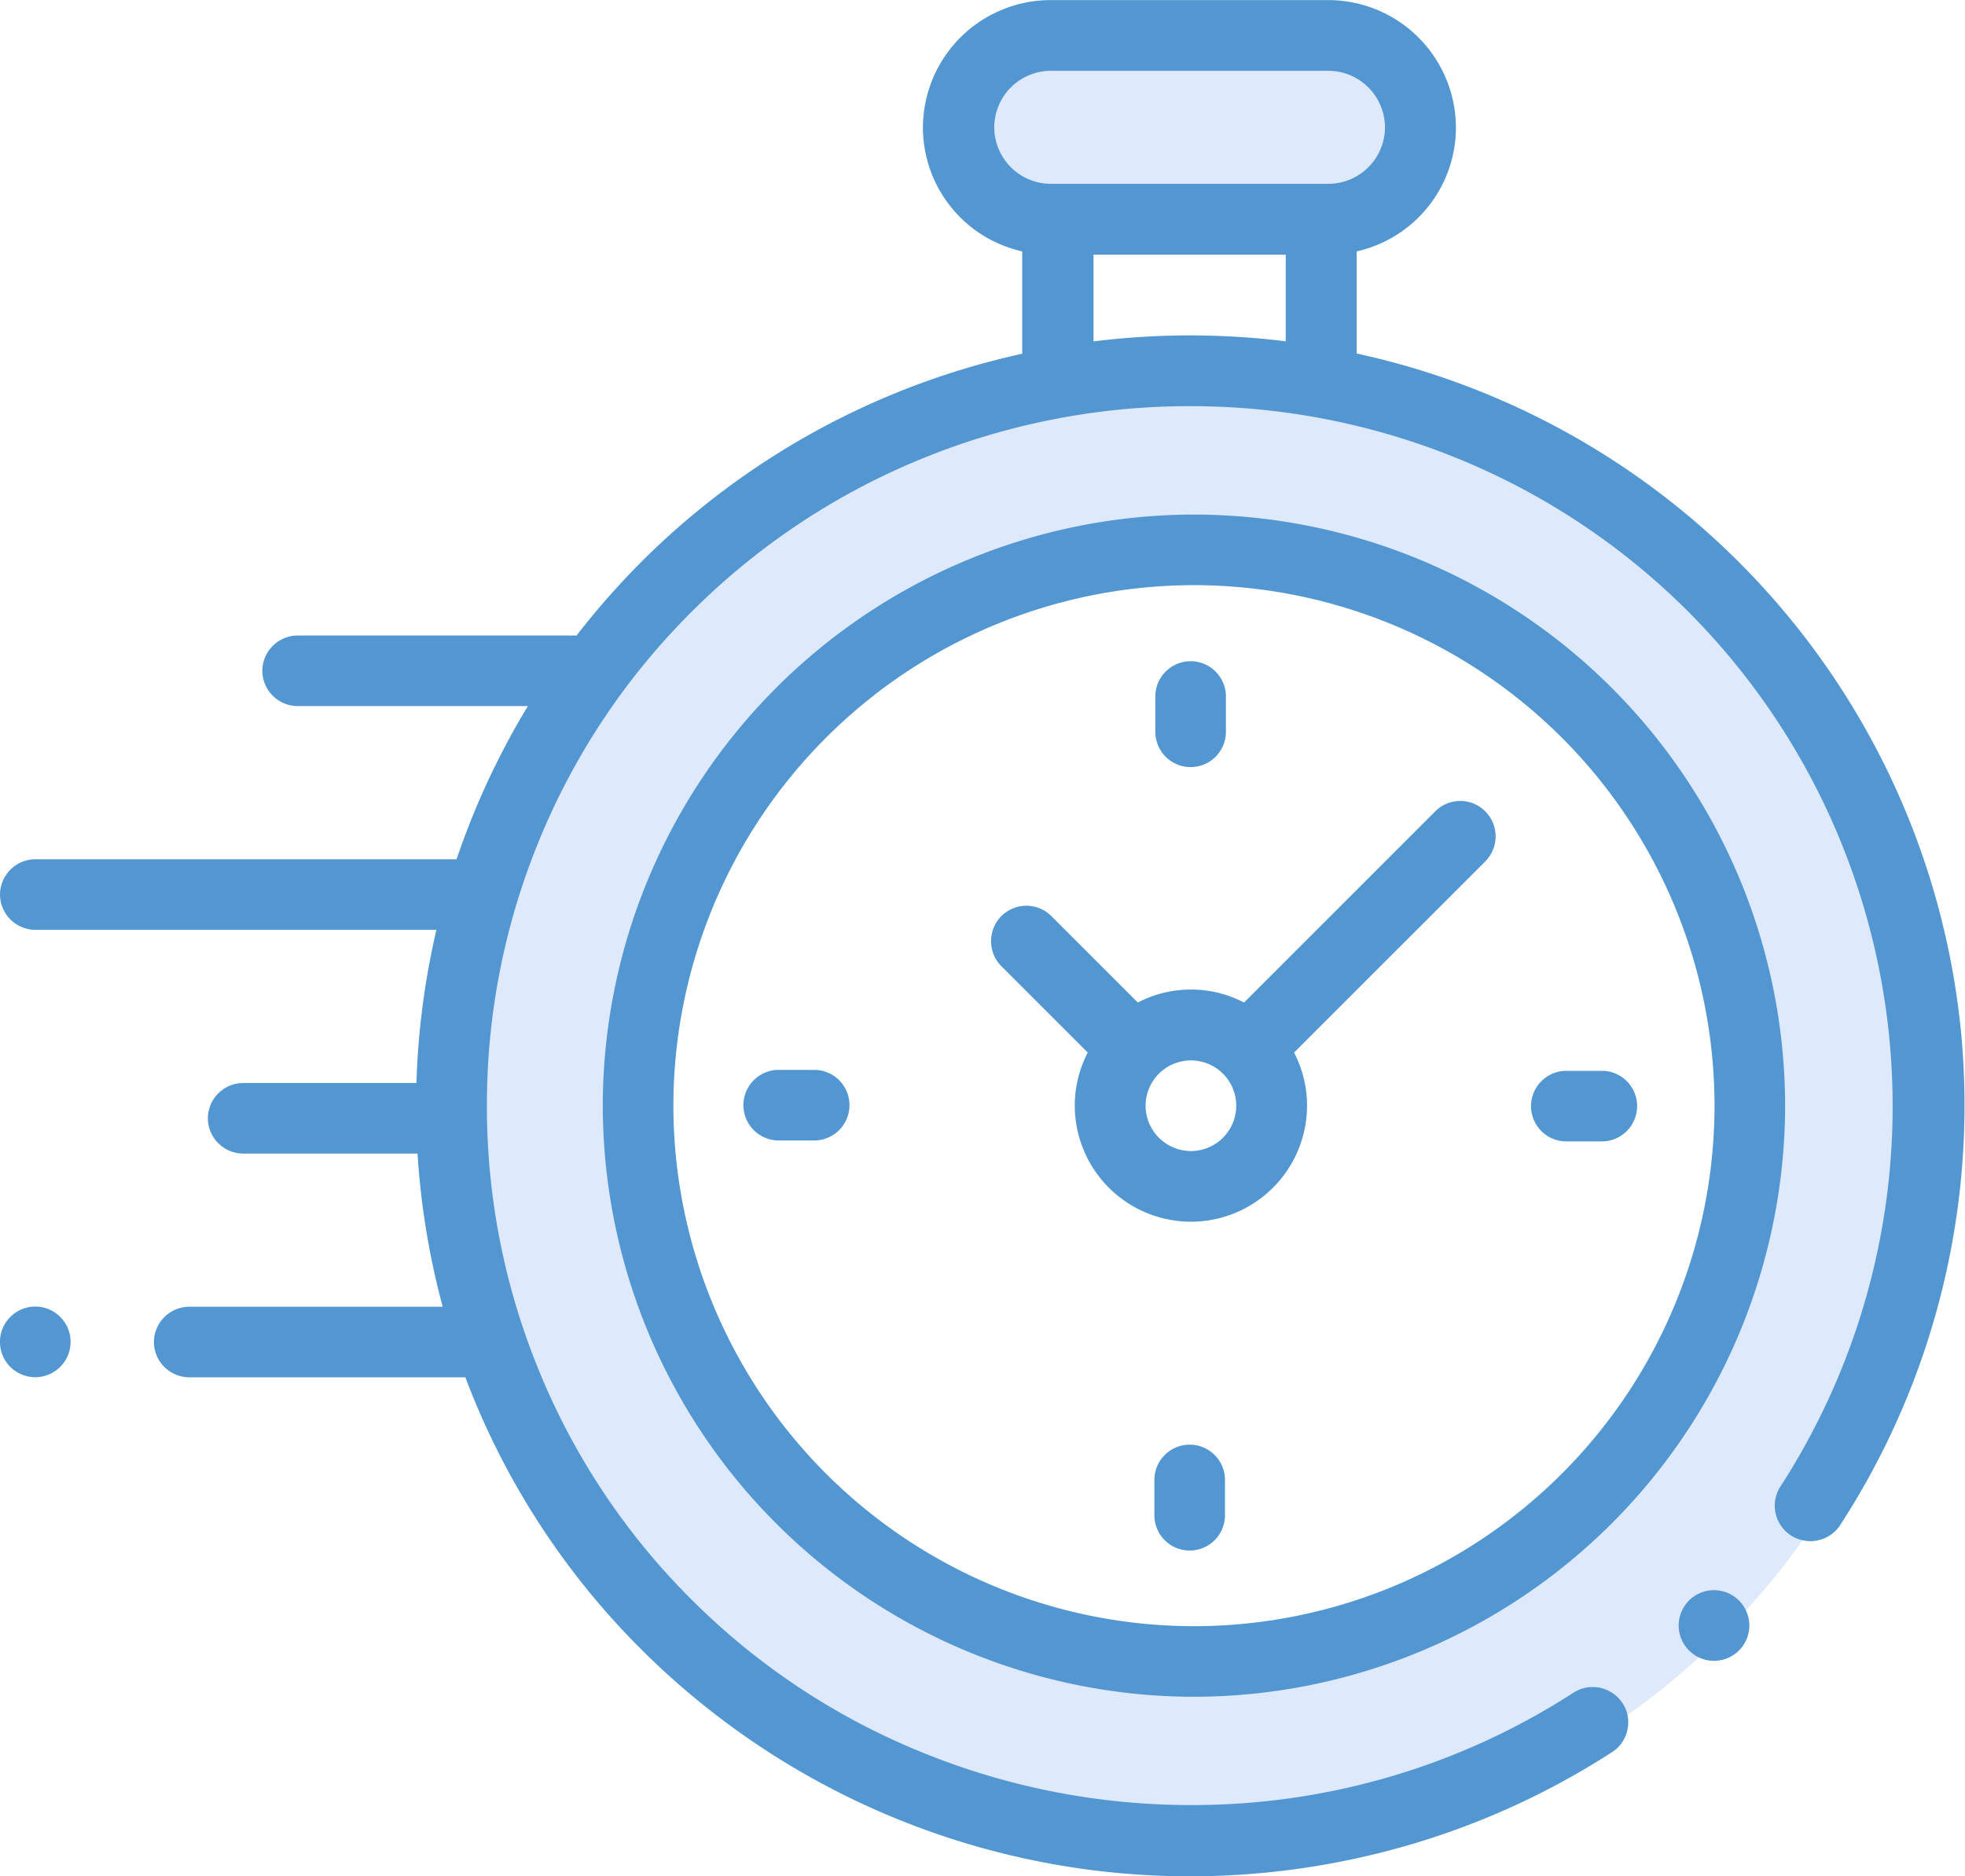
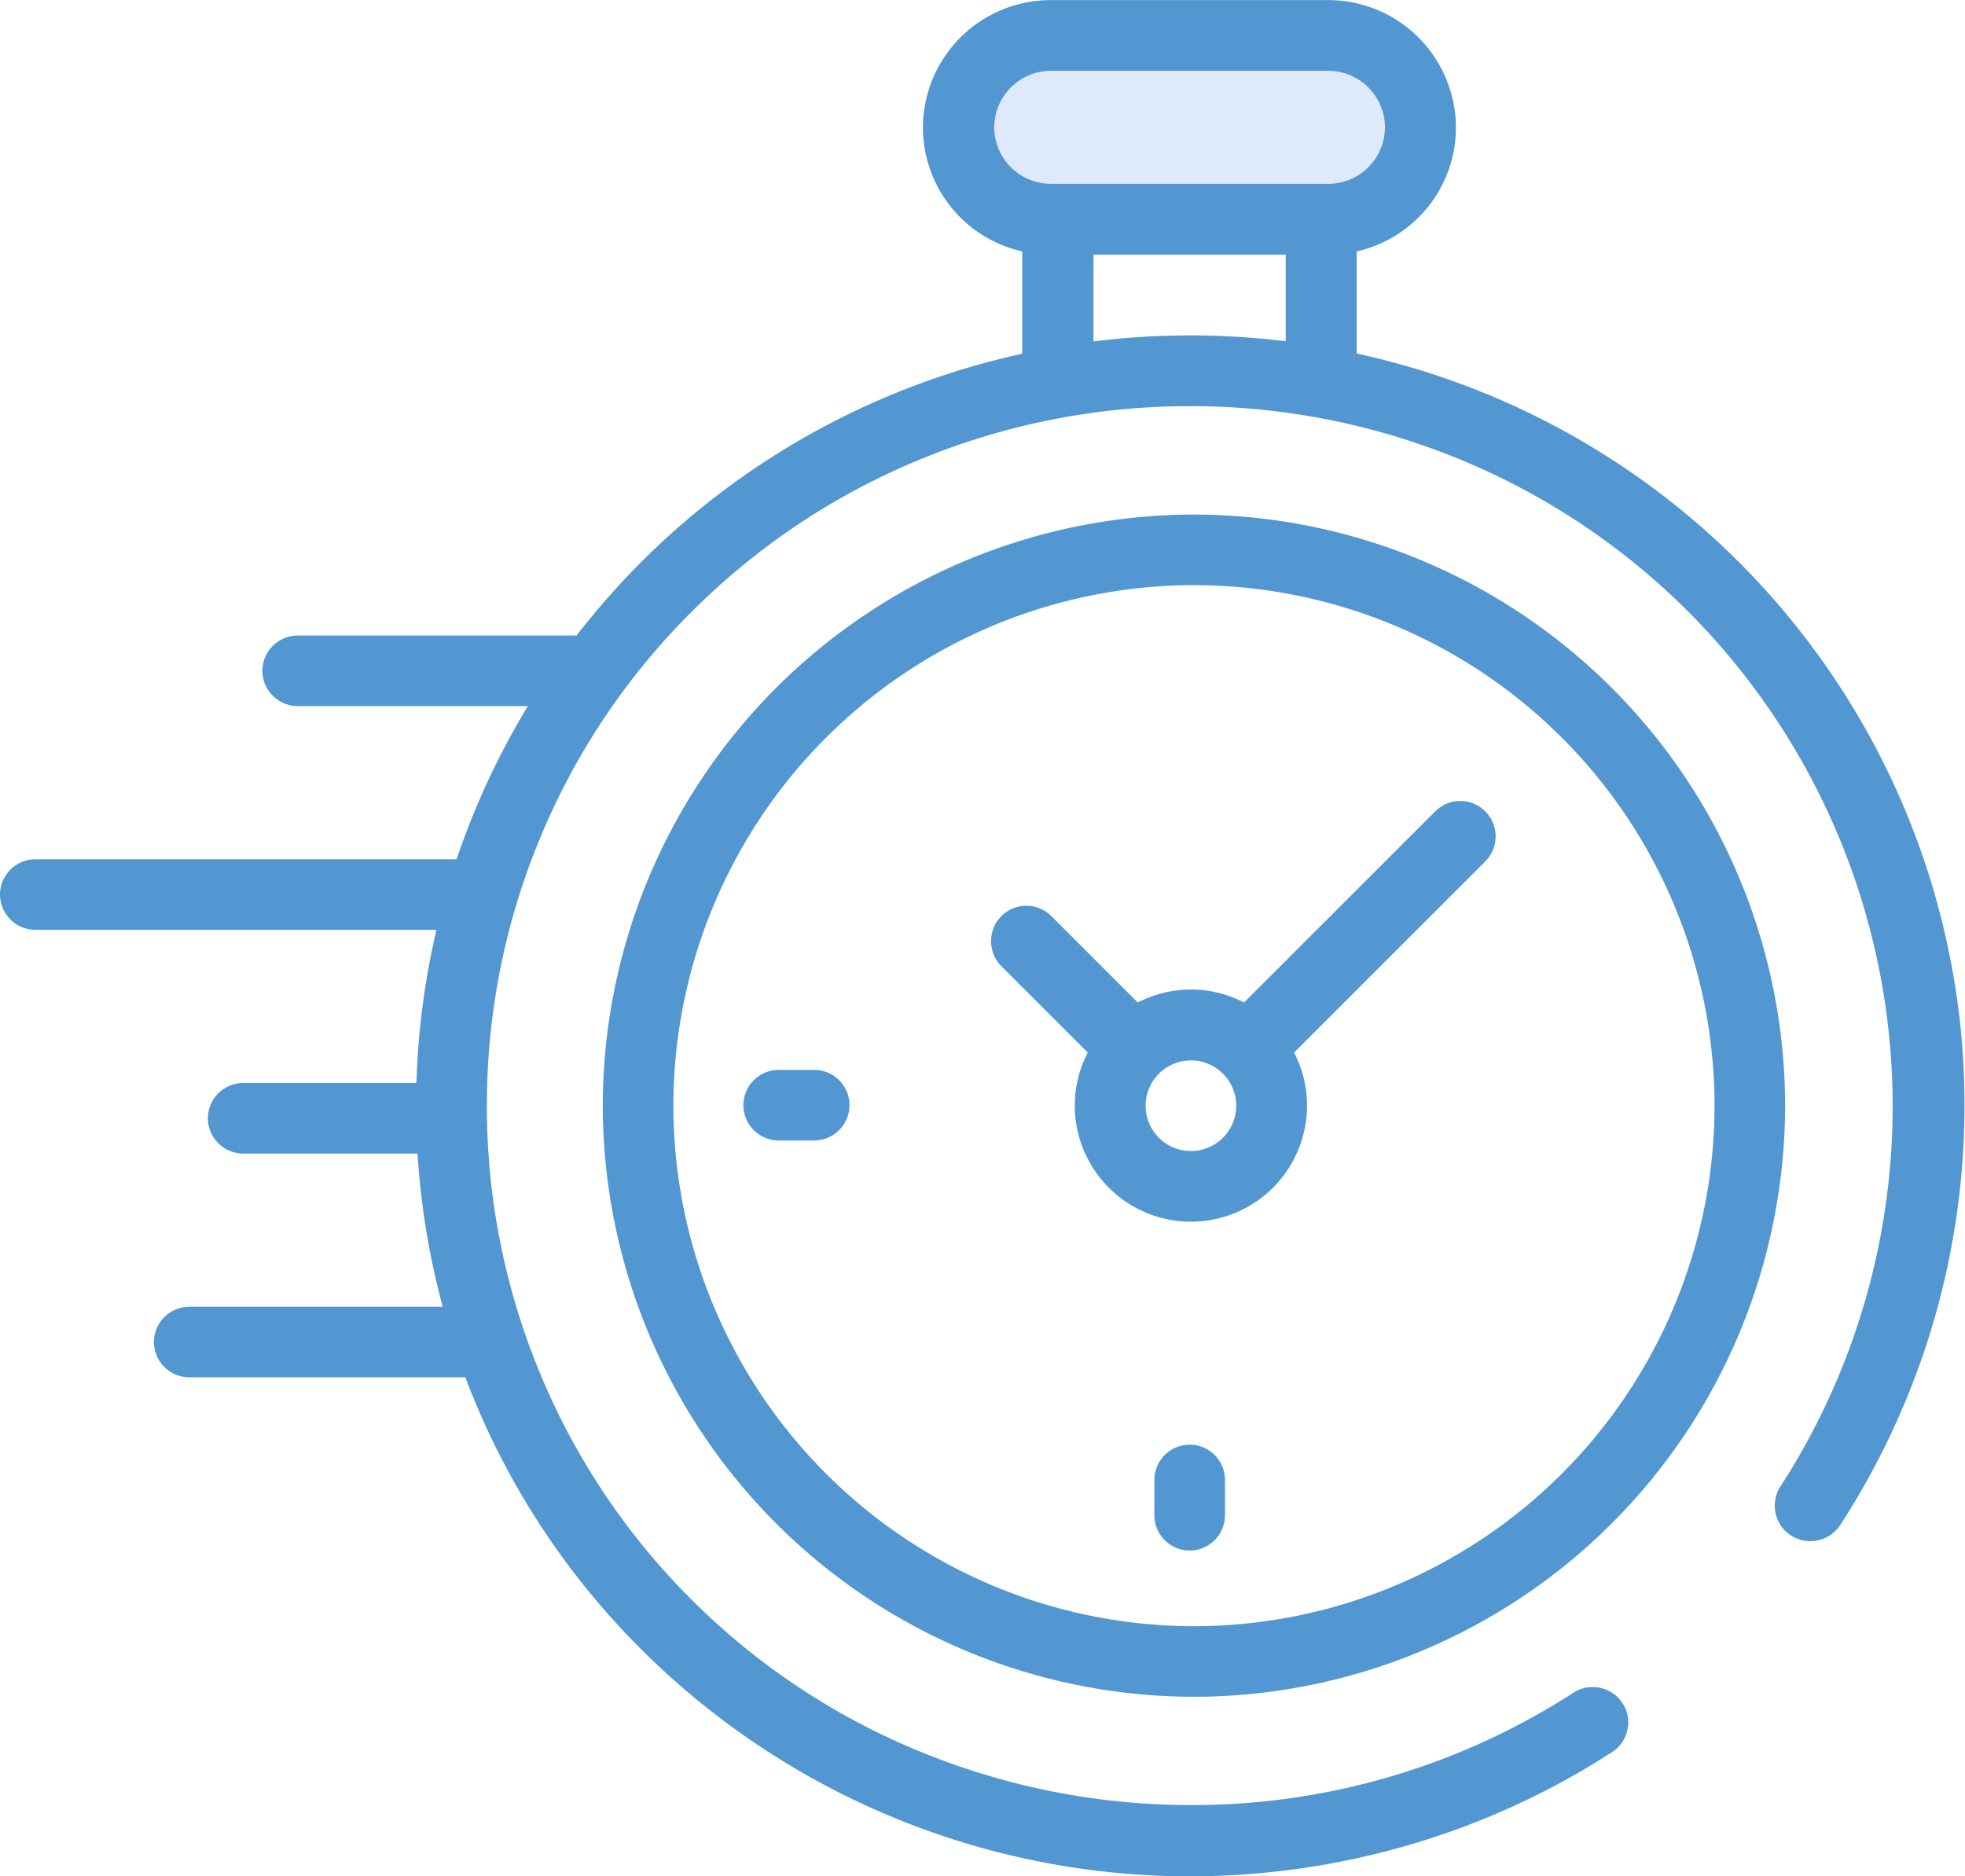
<svg xmlns="http://www.w3.org/2000/svg" width="66.811" height="63.802" viewBox="0 0 66.811 63.802">
  <g id="ico-time" transform="translate(-0.1 -10.36)">
    <path id="Path_21" data-name="Path 21" d="M35.079,1.512h11.01L48.636,3.75,47.825,6.18,45.434,7.415H35.079L32.724,5.537V3.75Z" transform="translate(0 10.262)" fill="#dee9fc" />
    <g id="XMLID_386_" transform="translate(0 10.262)">
-       <path id="Subtraction_1" data-name="Subtraction 1" d="M15744-1961a24.841,24.841,0,0,1-9.729-1.964,24.928,24.928,0,0,1-7.946-5.357,24.922,24.922,0,0,1-5.358-7.946A24.845,24.845,0,0,1,15719-1986a24.843,24.843,0,0,1,1.965-9.731,24.919,24.919,0,0,1,5.358-7.946,24.924,24.924,0,0,1,7.946-5.357A24.841,24.841,0,0,1,15744-2011a24.844,24.844,0,0,1,9.731,1.964,24.908,24.908,0,0,1,7.948,5.357,24.916,24.916,0,0,1,5.359,7.946A24.843,24.843,0,0,1,15769-1986a24.844,24.844,0,0,1-1.965,9.731,24.92,24.92,0,0,1-5.359,7.946,24.926,24.926,0,0,1-7.948,5.357A24.847,24.847,0,0,1,15744-1961Zm0-44a18.886,18.886,0,0,0-7.4,1.493,18.939,18.939,0,0,0-6.038,4.071,18.932,18.932,0,0,0-4.073,6.039,18.886,18.886,0,0,0-1.493,7.4,18.88,18.88,0,0,0,1.493,7.395,18.933,18.933,0,0,0,4.073,6.039,18.947,18.947,0,0,0,6.038,4.072,18.88,18.88,0,0,0,7.4,1.493,18.881,18.881,0,0,0,7.4-1.493,18.935,18.935,0,0,0,6.039-4.072,18.929,18.929,0,0,0,4.071-6.039A18.863,18.863,0,0,0,15763-1986a18.869,18.869,0,0,0-1.493-7.4,18.921,18.921,0,0,0-4.071-6.039,18.932,18.932,0,0,0-6.039-4.071A18.88,18.88,0,0,0,15744-2005Z" transform="translate(-15703 2024)" fill="#dee9fc" />
      <path id="Subtraction_1_-_Outline" data-name="Subtraction 1 - Outline" d="M15744-1961.4a24.447,24.447,0,0,0,9.575-1.933,24.517,24.517,0,0,0,7.821-5.272,24.519,24.519,0,0,0,5.274-7.819,24.455,24.455,0,0,0,1.933-9.575,24.455,24.455,0,0,0-1.933-9.575,24.511,24.511,0,0,0-5.274-7.819,24.5,24.5,0,0,0-7.821-5.272,24.444,24.444,0,0,0-9.575-1.933,24.438,24.438,0,0,0-9.573,1.933,24.527,24.527,0,0,0-7.819,5.272,24.525,24.525,0,0,0-5.273,7.819,24.456,24.456,0,0,0-1.933,9.575,24.456,24.456,0,0,0,1.933,9.575,24.529,24.529,0,0,0,5.273,7.819,24.533,24.533,0,0,0,7.819,5.272,24.441,24.441,0,0,0,9.573,1.933m0-44a19.281,19.281,0,0,1,7.553,1.525,19.336,19.336,0,0,1,6.166,4.157,19.312,19.312,0,0,1,4.156,6.166,19.269,19.269,0,0,1,1.525,7.552,19.261,19.261,0,0,1-1.525,7.551,19.318,19.318,0,0,1-4.156,6.167,19.339,19.339,0,0,1-6.166,4.158,19.282,19.282,0,0,1-7.553,1.525,19.281,19.281,0,0,1-7.552-1.525,19.344,19.344,0,0,1-6.165-4.158,19.334,19.334,0,0,1-4.158-6.167,19.279,19.279,0,0,1-1.525-7.551,19.286,19.286,0,0,1,1.525-7.552,19.331,19.331,0,0,1,4.158-6.166,19.338,19.338,0,0,1,6.165-4.157,19.287,19.287,0,0,1,7.552-1.525m0,44.4a24.841,24.841,0,0,1-9.729-1.964,24.928,24.928,0,0,1-7.946-5.357,24.922,24.922,0,0,1-5.358-7.946A24.845,24.845,0,0,1,15719-1986a24.843,24.843,0,0,1,1.965-9.731,24.919,24.919,0,0,1,5.358-7.946,24.924,24.924,0,0,1,7.946-5.357A24.841,24.841,0,0,1,15744-2011a24.844,24.844,0,0,1,9.731,1.964,24.908,24.908,0,0,1,7.948,5.357,24.916,24.916,0,0,1,5.359,7.946A24.843,24.843,0,0,1,15769-1986a24.844,24.844,0,0,1-1.965,9.731,24.92,24.92,0,0,1-5.359,7.946,24.926,24.926,0,0,1-7.948,5.357A24.847,24.847,0,0,1,15744-1961Zm0-44a18.886,18.886,0,0,0-7.4,1.493,18.939,18.939,0,0,0-6.038,4.071,18.932,18.932,0,0,0-4.073,6.039,18.886,18.886,0,0,0-1.493,7.4,18.88,18.88,0,0,0,1.493,7.395,18.933,18.933,0,0,0,4.073,6.039,18.947,18.947,0,0,0,6.038,4.072,18.88,18.88,0,0,0,7.4,1.493,18.881,18.881,0,0,0,7.4-1.493,18.935,18.935,0,0,0,6.039-4.072,18.929,18.929,0,0,0,4.071-6.039A18.863,18.863,0,0,0,15763-1986a18.869,18.869,0,0,0-1.493-7.4,18.921,18.921,0,0,0-4.071-6.039,18.932,18.932,0,0,0-6.039-4.071A18.88,18.88,0,0,0,15744-2005Z" transform="translate(-15703 2024)" fill="none" />
      <path id="Subtraction_11" data-name="Subtraction 11" d="M15757.747-1947c-.847,0-1.713-.043-2.574-.127a26.325,26.325,0,0,1-15.957-7.519,25.9,25.9,0,0,1-5.975-9.191l-.047-.131h-9.452a1.107,1.107,0,0,1-1.109-1.1,1.107,1.107,0,0,1,1.109-1.1h8.739l-.067-.254a26.386,26.386,0,0,1-.812-4.964l-.012-.19h-6.014a1.107,1.107,0,0,1-1.109-1.1,1.107,1.107,0,0,1,1.109-1.1h5.978l.008-.194a26.185,26.185,0,0,1,.646-4.968l.055-.246h-13.754a1.107,1.107,0,0,1-1.109-1.1,1.107,1.107,0,0,1,1.109-1.1h14.384l.048-.135a26.279,26.279,0,0,1,2.3-4.968l.187-.305h-8a1.106,1.106,0,0,1-1.108-1.1,1.106,1.106,0,0,1,1.108-1.1h9.358l.051,0,.106.008.067-.083a26.708,26.708,0,0,1,2.2-2.492,26.16,26.16,0,0,1,12.791-7l.155-.036v-3.633l-.151-.04a4.221,4.221,0,0,1-3.225-4.1,4.246,4.246,0,0,1,4.251-4.231h9.421a4.245,4.245,0,0,1,4.25,4.231,4.221,4.221,0,0,1-3.225,4.1l-.15.04v3.625l.154.036a26.16,26.16,0,0,1,12.831,7.008,26.112,26.112,0,0,1,7.555,15.862,26.112,26.112,0,0,1-4.084,16.8,1.112,1.112,0,0,1-.931.5,1.139,1.139,0,0,1-.606-.178,1.106,1.106,0,0,1-.479-.7,1.089,1.089,0,0,1,.154-.828,23.922,23.922,0,0,0-3.177-29.9,23.87,23.87,0,0,0-7.942-5.241,24.114,24.114,0,0,0-9.04-1.747,24.114,24.114,0,0,0-9.04,1.747,23.87,23.87,0,0,0-7.943,5.241,23.651,23.651,0,0,0-5.265,7.9,23.706,23.706,0,0,0-1.759,9,23.7,23.7,0,0,0,1.759,9,23.617,23.617,0,0,0,5.265,7.9,23.733,23.733,0,0,0,7.915,5.213,24.264,24.264,0,0,0,9.115,1.767,23.956,23.956,0,0,0,13.041-3.835,1.084,1.084,0,0,1,.6-.178,1.109,1.109,0,0,1,.931.5,1.07,1.07,0,0,1,.155.828,1.075,1.075,0,0,1-.479.7,26.141,26.141,0,0,1-6.85,3.138A26.506,26.506,0,0,1,15757.747-1947Zm-3.367-55.144v3.165l.222-.028a26.405,26.405,0,0,1,3.166-.19,26.6,26.6,0,0,1,3.125.186l.222.024v-3.157Zm-1.343-6.251a2.031,2.031,0,0,0-2.032,2.024,2.029,2.029,0,0,0,2.032,2.02h9.421a2.029,2.029,0,0,0,2.032-2.02,2.031,2.031,0,0,0-2.032-2.024Z" transform="translate(-15717.2 2010.8)" fill="#5397d2" stroke="#5397d2" stroke-width="0.2" />
-       <path id="Subtraction_10" data-name="Subtraction 10" d="M15718.5-2008.4a1.106,1.106,0,0,1-.777-.323,1.111,1.111,0,0,1-.323-.777,1.115,1.115,0,0,1,.323-.781,1.106,1.106,0,0,1,.777-.323,1.111,1.111,0,0,1,.781.323,1.115,1.115,0,0,1,.323.781,1.111,1.111,0,0,1-.323.777A1.111,1.111,0,0,1,15718.5-2008.4Z" transform="translate(-15660.125 2064.873)" fill="#5397d2" stroke="#5397d2" stroke-width="0.2" />
      <path id="Subtraction_9" data-name="Subtraction 9" d="M15737.4-1970.6a20.024,20.024,0,0,1-20-20,20.022,20.022,0,0,1,20-20,20.024,20.024,0,0,1,20,20A20.026,20.026,0,0,1,15737.4-1970.6Zm0-37.8a17.816,17.816,0,0,0-17.8,17.8,17.816,17.816,0,0,0,17.8,17.8,17.816,17.816,0,0,0,17.8-17.8A17.816,17.816,0,0,0,15737.4-2008.4Z" transform="translate(-15696.705 2028.295)" fill="#5397d2" stroke="#5397d2" stroke-width="0.2" />
      <path id="Subtraction_8" data-name="Subtraction 8" d="M15724.1-1996.495a3.853,3.853,0,0,1-3.851-3.846,3.8,3.8,0,0,1,.4-1.7l.063-.126-2.989-2.989a1.091,1.091,0,0,1-.319-.778,1.1,1.1,0,0,1,.319-.782,1.114,1.114,0,0,1,.782-.324,1.109,1.109,0,0,1,.778.324l2.989,2.989.126-.063a3.8,3.8,0,0,1,1.7-.4,3.793,3.793,0,0,1,1.7.4l.126.063,6.552-6.551a1.1,1.1,0,0,1,.781-.324,1.093,1.093,0,0,1,.778.324,1.1,1.1,0,0,1,.323.778,1.1,1.1,0,0,1-.323.782l-6.552,6.551.063.126a3.779,3.779,0,0,1,.4,1.7A3.851,3.851,0,0,1,15724.1-1996.495Zm0-5.485a1.643,1.643,0,0,0-1.643,1.639,1.645,1.645,0,0,0,1.643,1.643,1.643,1.643,0,0,0,1.639-1.643A1.641,1.641,0,0,0,15724.1-2001.98Z" transform="translate(-15683.506 2038.036)" fill="#5397d2" stroke="#5397d2" stroke-width="0.2" />
-       <path id="Subtraction_7" data-name="Subtraction 7" d="M15719.709-2008.4h-1.207a1.1,1.1,0,0,1-1.1-1.1,1.1,1.1,0,0,1,1.1-1.1h1.207a1.1,1.1,0,0,1,1.1,1.1A1.1,1.1,0,0,1,15719.709-2008.4Z" transform="translate(-15665.146 2047.21)" fill="#5397d2" stroke="#5397d2" stroke-width="0.2" />
      <path id="Subtraction_6" data-name="Subtraction 6" d="M15719.709-2008.4h-1.207a1.1,1.1,0,0,1-1.1-1.1,1.1,1.1,0,0,1,1.1-1.1h1.207a1.1,1.1,0,0,1,1.1,1.1A1.1,1.1,0,0,1,15719.709-2008.4Z" transform="translate(-15691.926 2047.178)" fill="#5397d2" stroke="#5397d2" stroke-width="0.2" />
-       <path id="Subtraction_5" data-name="Subtraction 5" d="M15718.5-2007.189a1.1,1.1,0,0,1-1.1-1.1v-1.2a1.1,1.1,0,0,1,1.1-1.1,1.1,1.1,0,0,1,1.1,1.1v1.2A1.1,1.1,0,0,1,15718.5-2007.189Z" transform="translate(-15677.918 2033.271)" fill="#5397d2" stroke="#5397d2" stroke-width="0.2" />
      <path id="Subtraction_4" data-name="Subtraction 4" d="M15718.5-2007.189a1.1,1.1,0,0,1-1.1-1.1v-1.2a1.1,1.1,0,0,1,1.1-1.1,1.1,1.1,0,0,1,1.1,1.1v1.2A1.1,1.1,0,0,1,15718.5-2007.189Z" transform="translate(-15677.95 2059.911)" fill="#5397d2" stroke="#5397d2" stroke-width="0.2" />
-       <path id="Subtraction_3" data-name="Subtraction 3" d="M15718.5-2008.4a1.125,1.125,0,0,1-.781-.323,1.106,1.106,0,0,1-.32-.777,1.1,1.1,0,0,1,.324-.781,1.106,1.106,0,0,1,.777-.323,1.105,1.105,0,0,1,.776.323,1.1,1.1,0,0,1,.324.781,1.091,1.091,0,0,1-.324.777A1.105,1.105,0,0,1,15718.5-2008.4Z" transform="translate(-15717.2 2055.229)" fill="#5397d2" stroke="#5397d2" stroke-width="0.2" />
    </g>
  </g>
</svg>